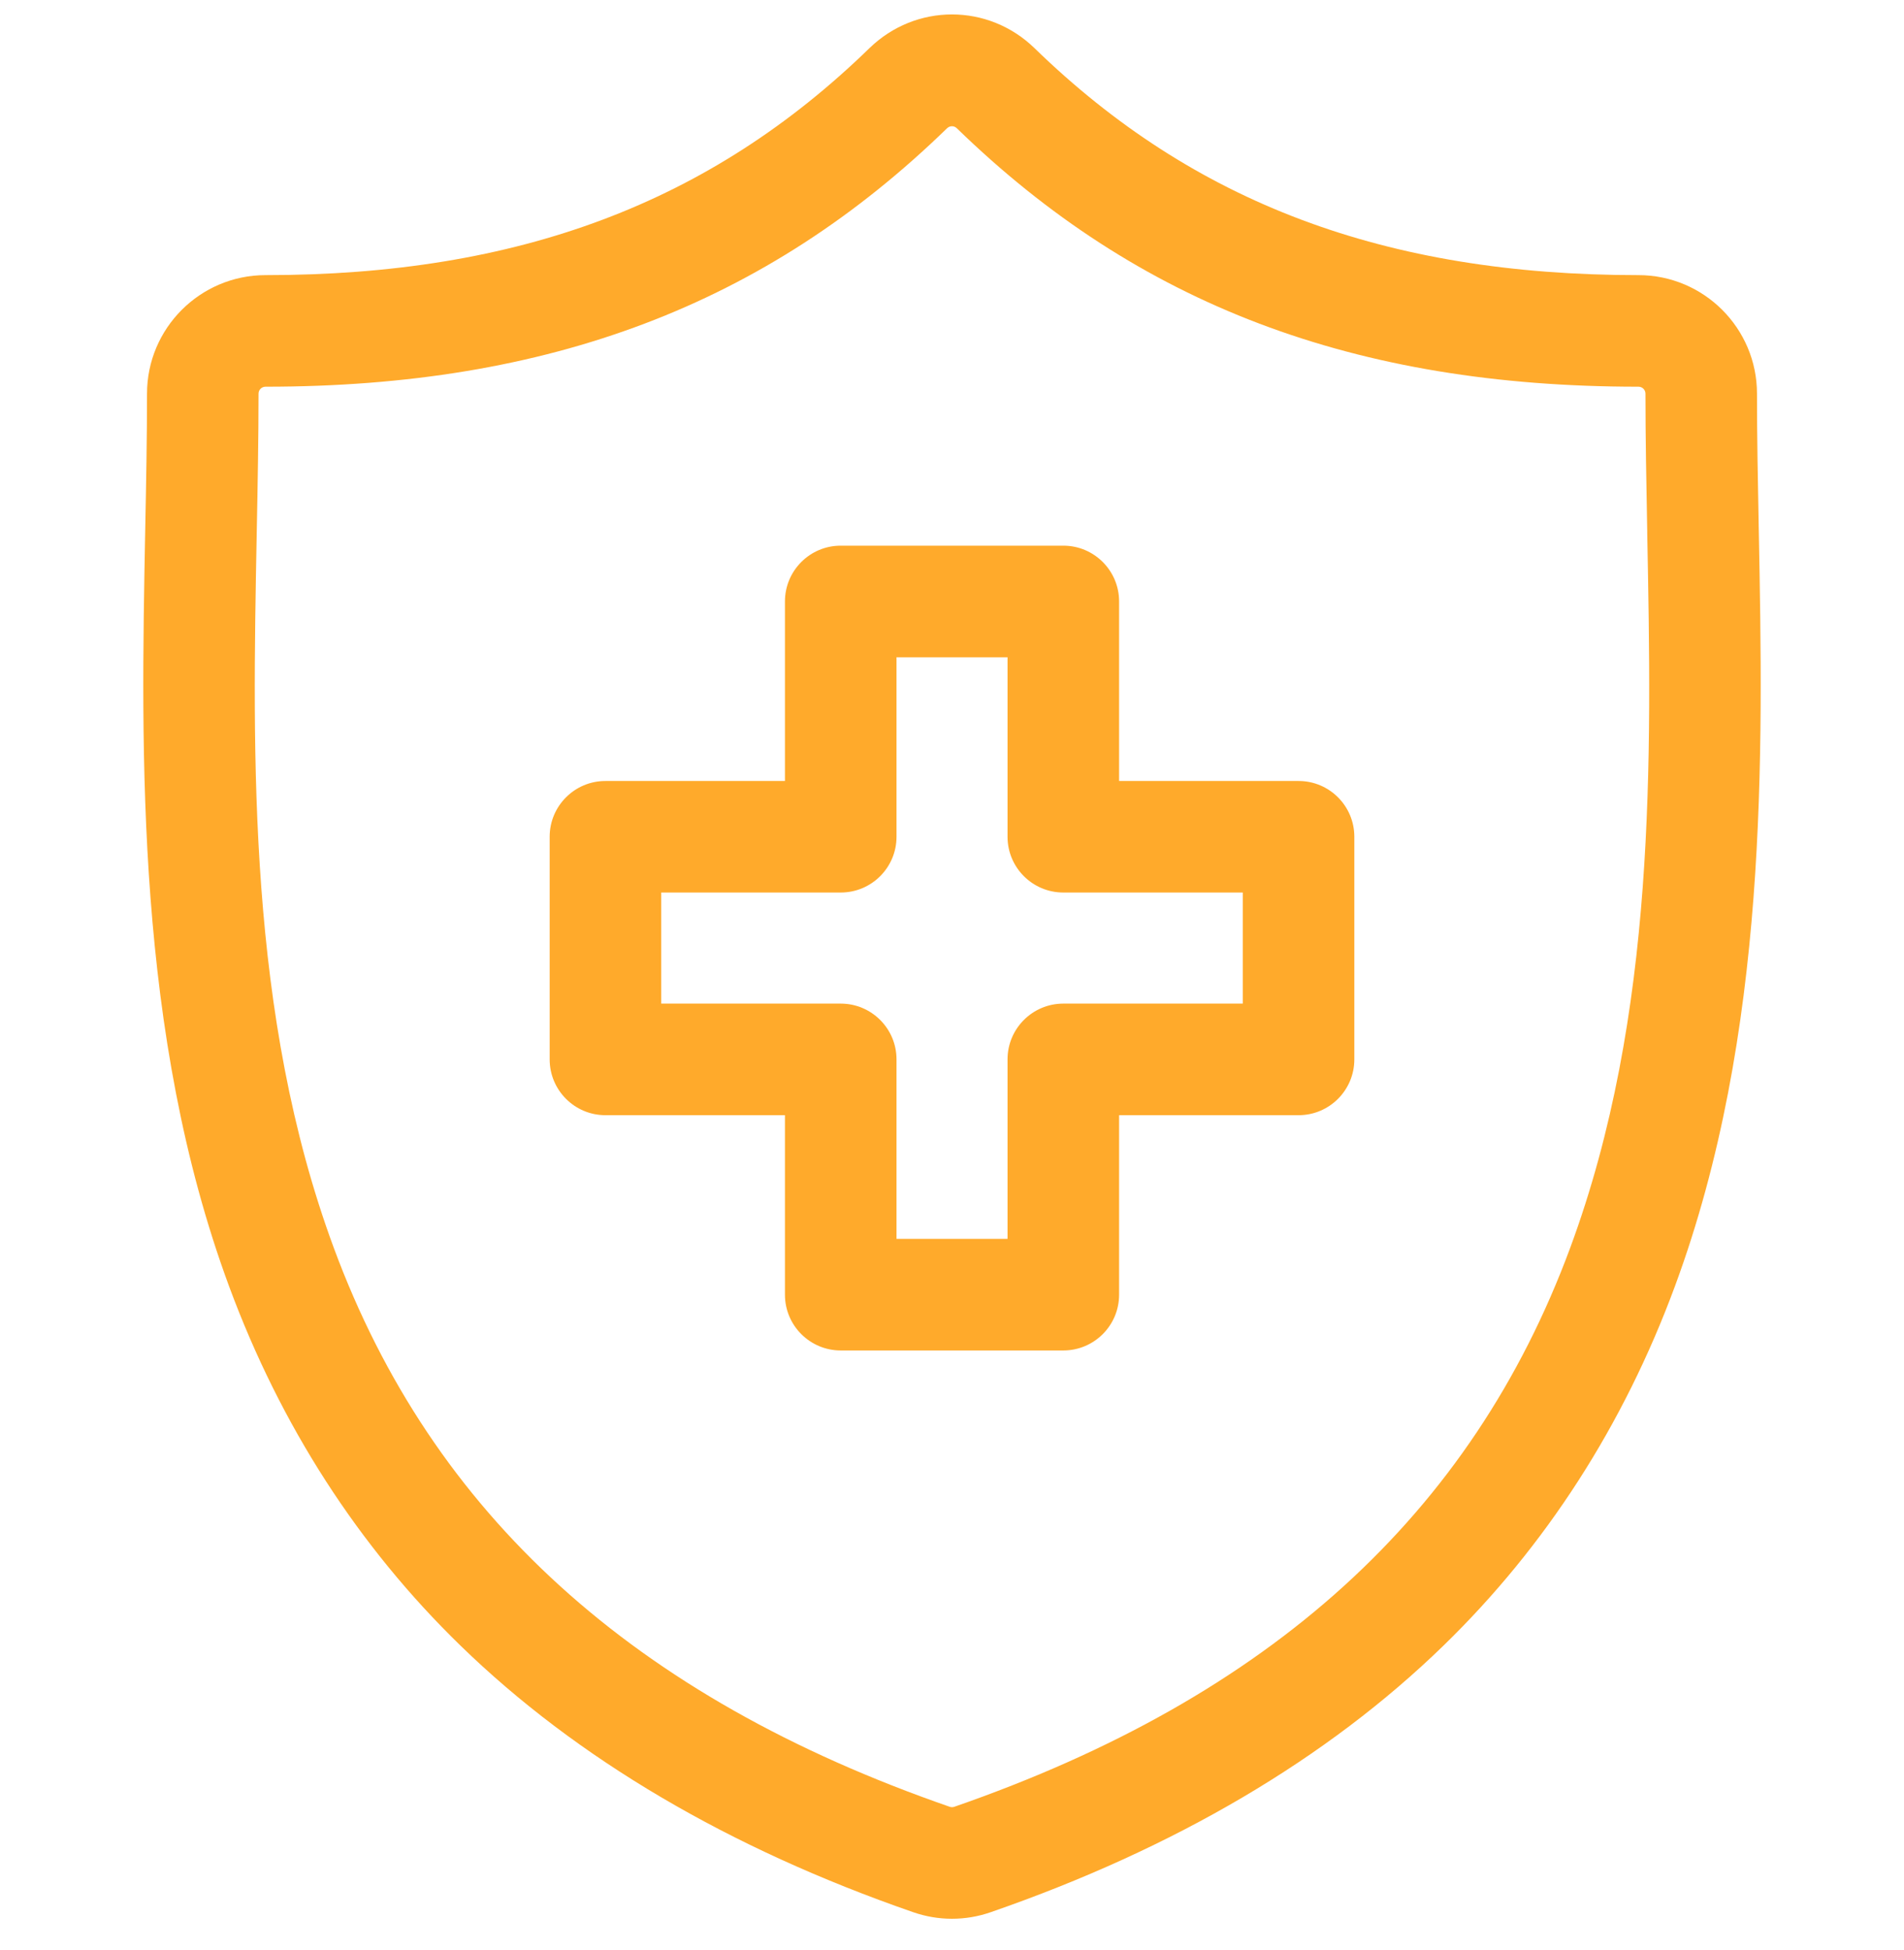
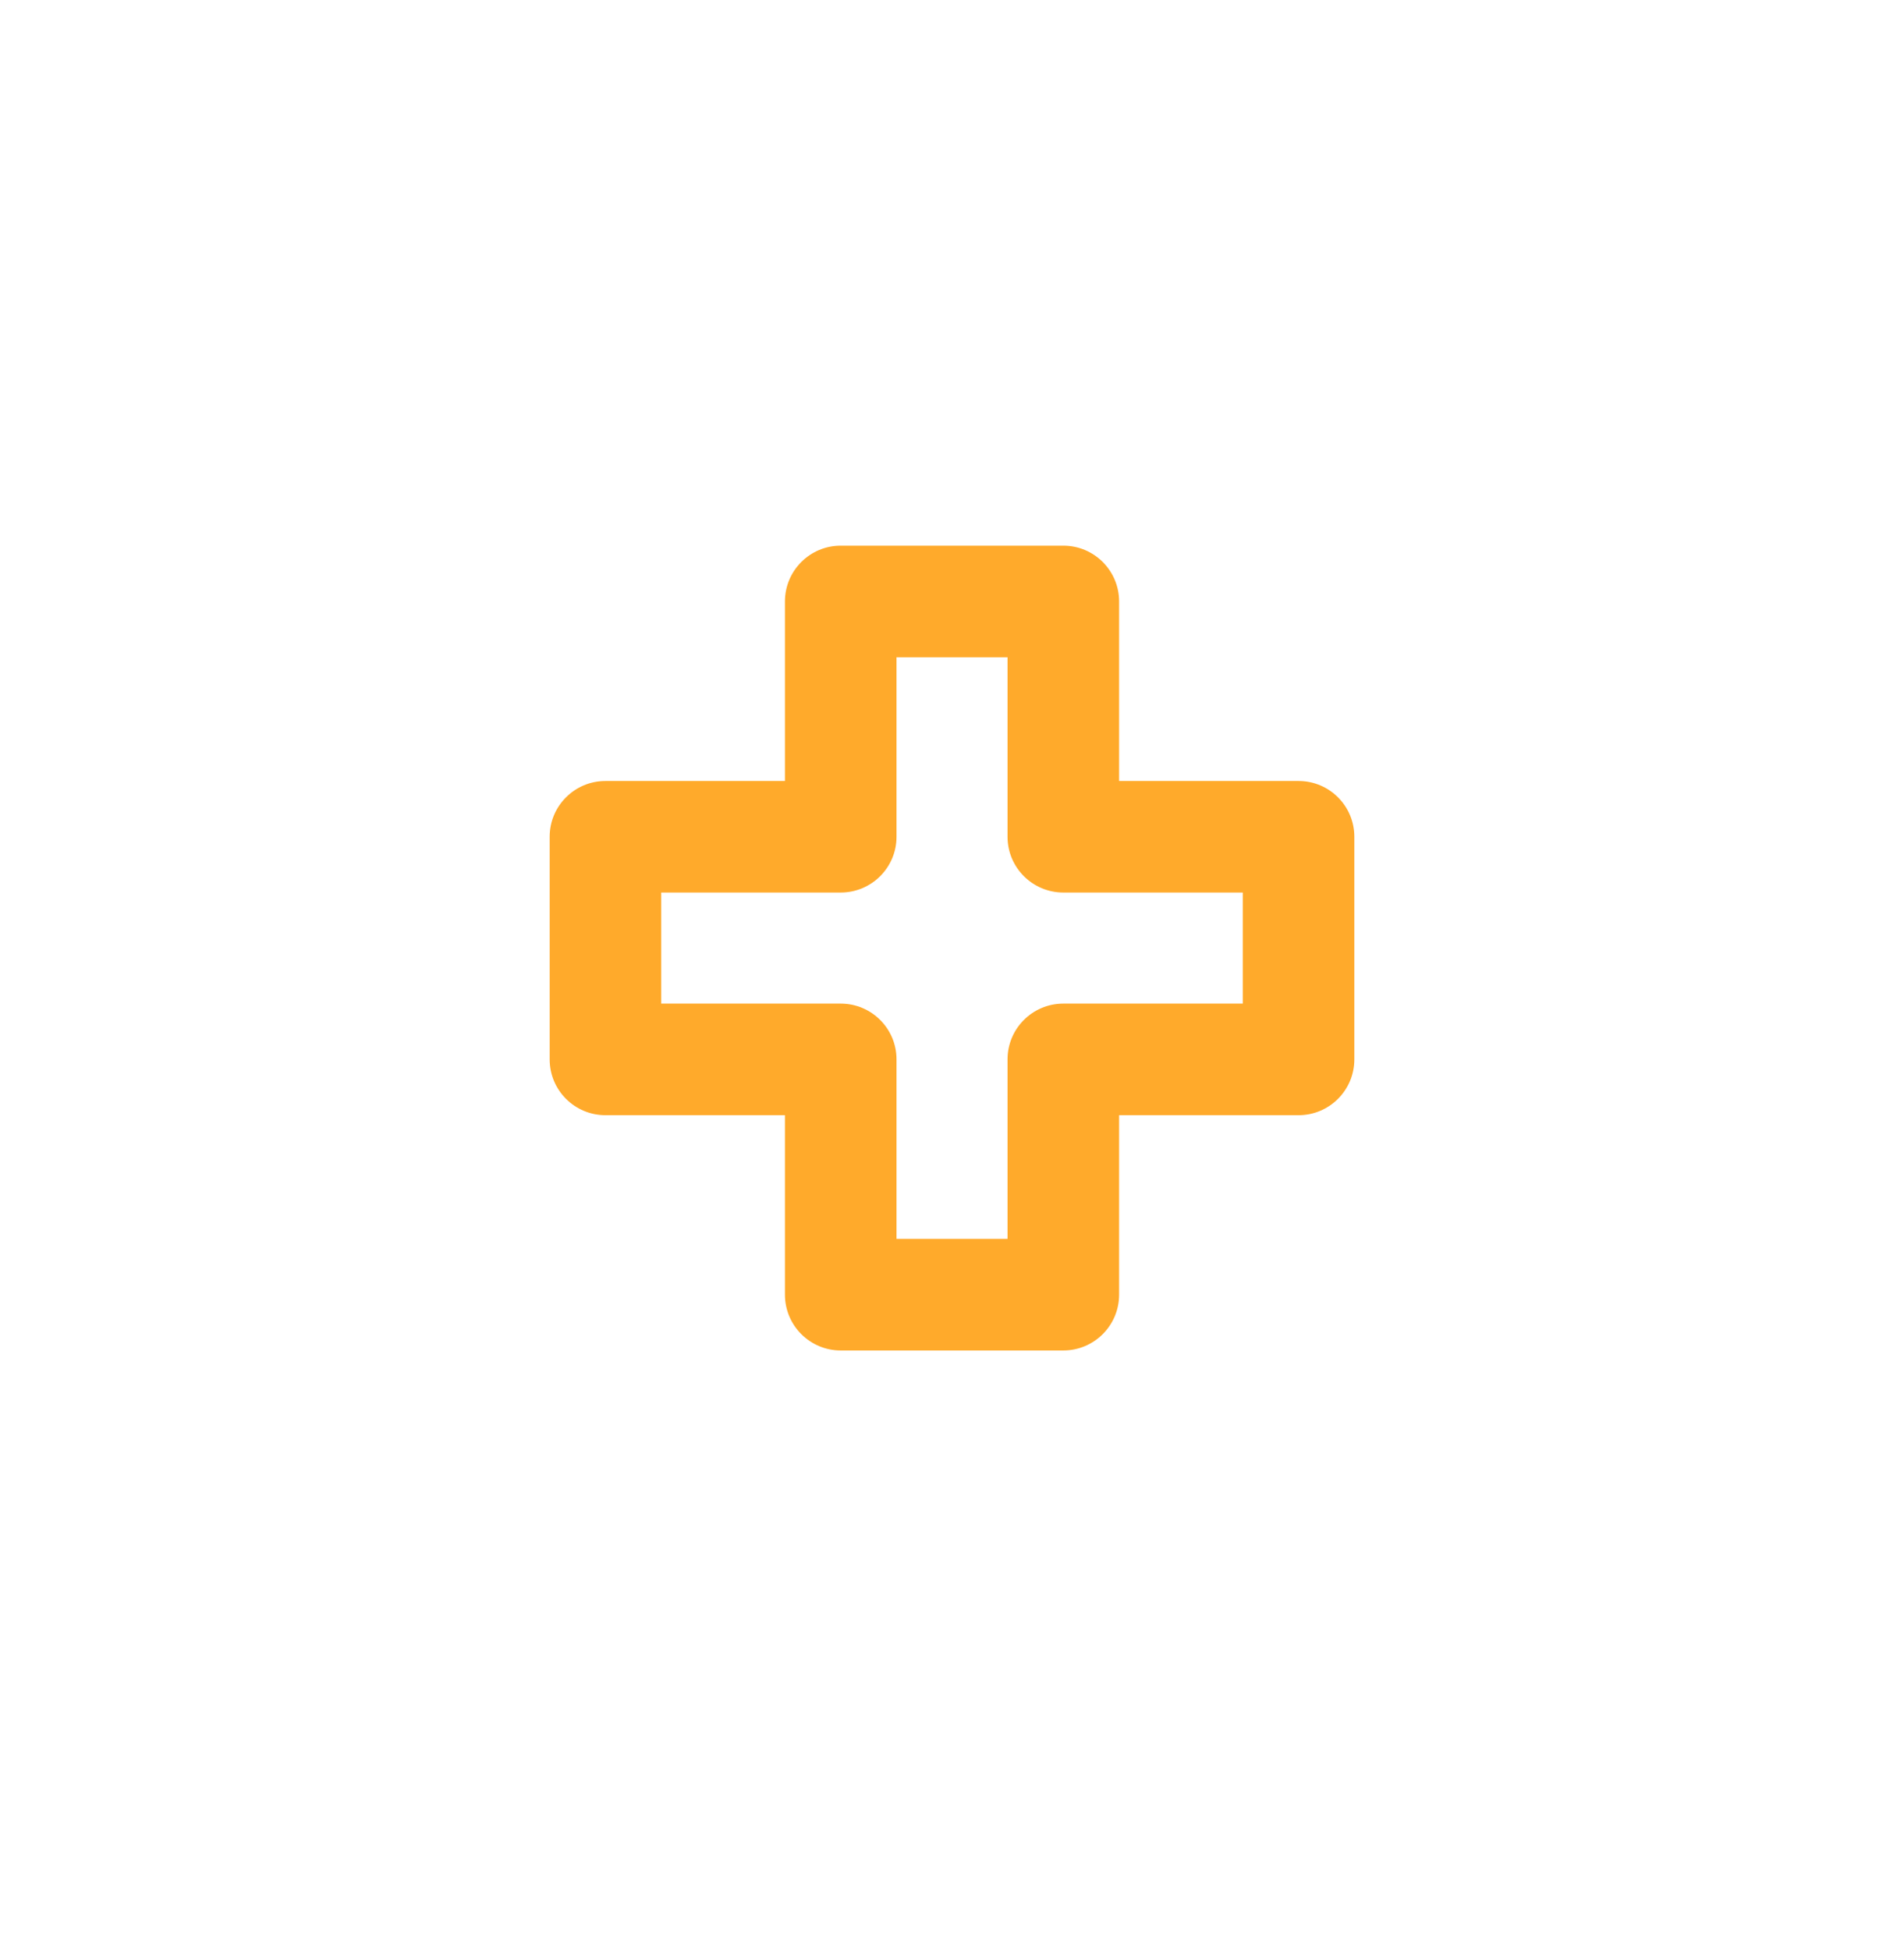
<svg xmlns="http://www.w3.org/2000/svg" width="42" height="43" viewBox="0 0 42 43" fill="none">
  <g clip-path="url(#clip0)">
-     <path d="M38.797 11.71L38.796 11.67C38.776 10.623 38.757 9.634 38.757 8.682C38.757 7.241 37.585 6.068 36.143 6.068C30.566 6.068 26.333 4.478 22.822 1.064C21.8 0.07 20.199 0.07 19.177 1.064C15.666 4.478 11.433 6.068 5.857 6.068C4.415 6.068 3.243 7.241 3.243 8.682C3.243 9.654 3.224 10.653 3.203 11.711C3.109 16.648 2.992 22.794 5.054 28.372C6.188 31.439 7.905 34.105 10.157 36.294C12.722 38.788 16.082 40.767 20.143 42.174C20.419 42.27 20.707 42.319 20.999 42.319C21.292 42.319 21.58 42.27 21.855 42.174C25.917 40.767 29.277 38.788 31.842 36.294C34.095 34.104 35.812 31.439 36.946 28.371C39.008 22.793 38.891 16.648 38.797 11.71ZM34.638 27.518C32.463 33.4 28.018 37.434 21.049 39.85C21.017 39.861 20.982 39.861 20.949 39.849C13.981 37.434 9.536 33.401 7.362 27.519C5.461 22.376 5.568 16.735 5.663 11.758C5.684 10.688 5.703 9.678 5.703 8.682C5.703 8.598 5.772 8.529 5.857 8.529C12.115 8.529 16.892 6.717 20.892 2.828C20.922 2.799 20.961 2.784 20.999 2.784C21.038 2.784 21.076 2.799 21.106 2.828C25.106 6.717 29.884 8.529 36.143 8.529C36.228 8.529 36.297 8.598 36.297 8.682C36.297 9.657 36.316 10.658 36.336 11.717L36.336 11.757V11.757C36.432 16.734 36.539 22.375 34.638 27.518Z" fill="#FFAA2B" />
    <path d="M28.645 17.225H24.686V13.265C24.686 12.586 24.135 12.035 23.456 12.035H18.545C17.866 12.035 17.315 12.586 17.315 13.265V17.225H13.355C12.676 17.225 12.125 17.776 12.125 18.455V23.365C12.125 24.045 12.676 24.596 13.355 24.596H17.315V28.555C17.315 29.234 17.866 29.785 18.545 29.785H23.456C24.135 29.785 24.686 29.234 24.686 28.555V24.596H28.645C29.324 24.596 29.875 24.045 29.875 23.365V18.455C29.875 17.776 29.324 17.225 28.645 17.225ZM27.414 22.135H23.456C22.776 22.135 22.225 22.686 22.225 23.365V27.324H19.776V23.365C19.776 22.686 19.225 22.135 18.545 22.135H14.586V19.685H18.545C19.225 19.685 19.776 19.134 19.776 18.455V14.496H22.225V18.455C22.225 19.134 22.776 19.685 23.456 19.685H27.414V22.135H27.414Z" fill="#FFAA2B" />
  </g>
  <defs>
    <clipPath id="clip0">
      <rect width="42" height="42" fill="white" transform="translate(0 0.319)" />
    </clipPath>
  </defs>
</svg>